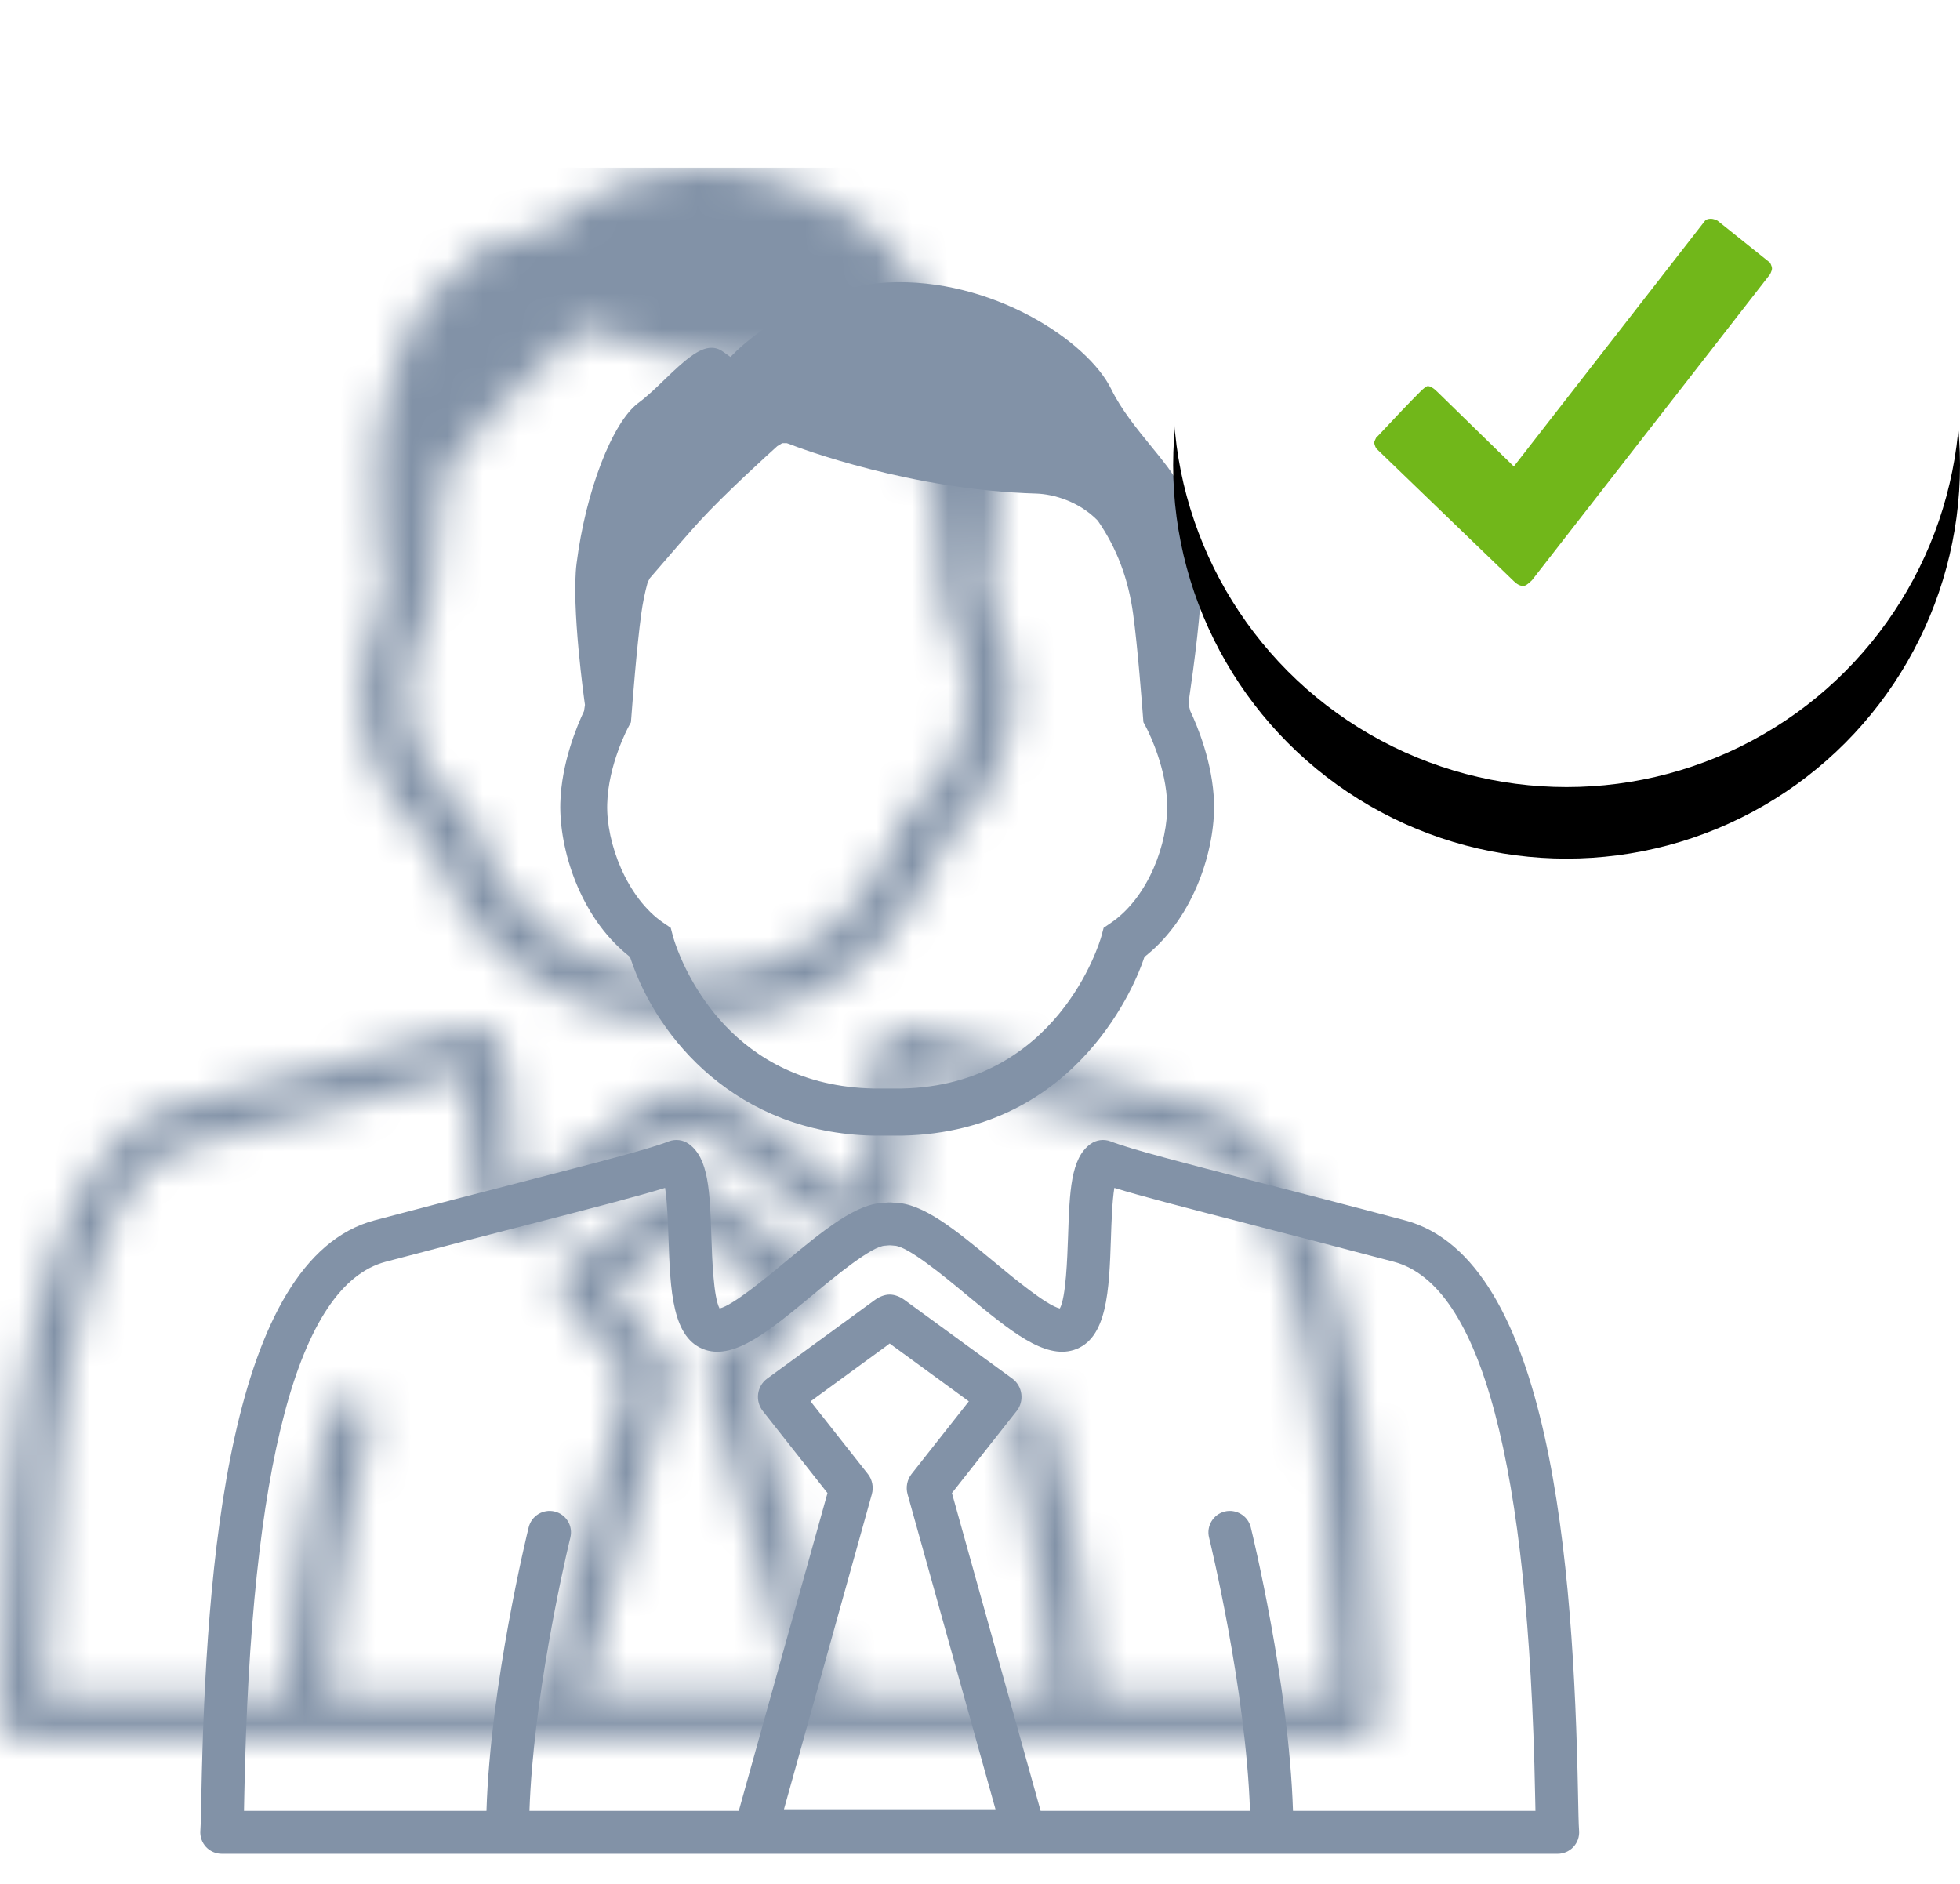
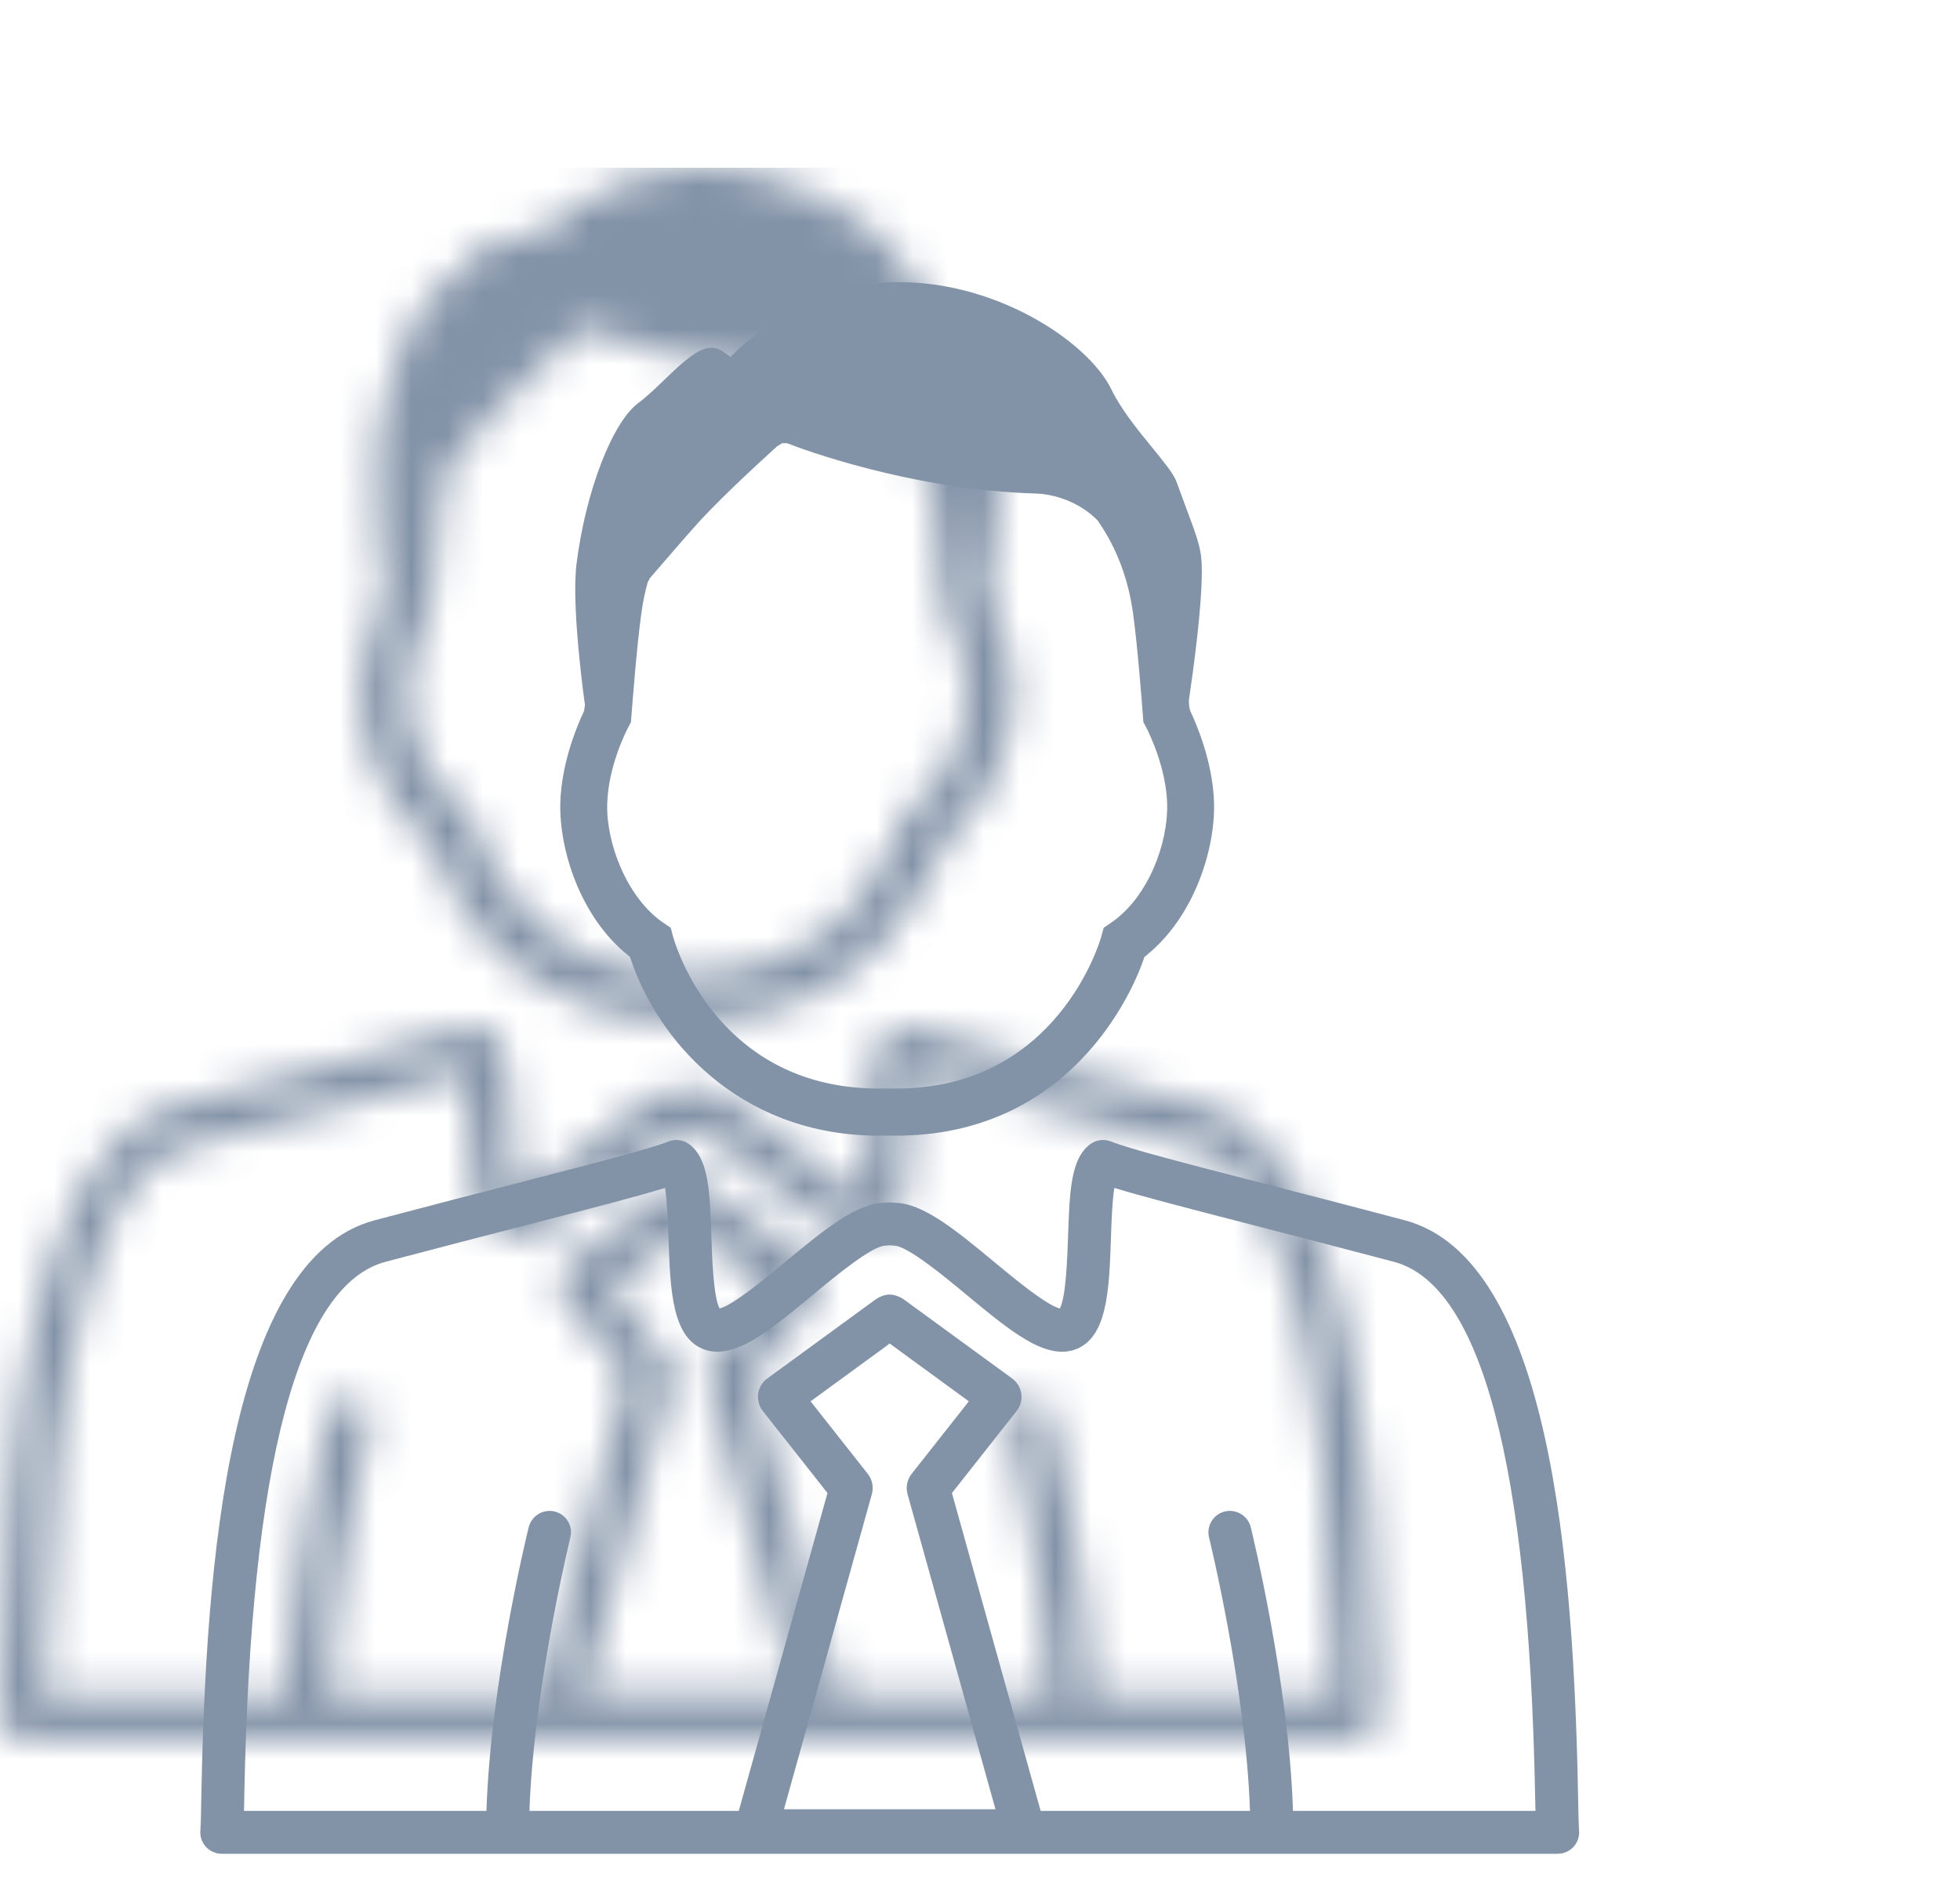
<svg xmlns="http://www.w3.org/2000/svg" xmlns:xlink="http://www.w3.org/1999/xlink" viewBox="-4.8 8.1 54.8 52.68">
  <defs>
    <filter x="-72.7%" y="-63.6%" width="245.5%" height="245.5%" filterUnits="objectBoundingBox" id="c">
      <feOffset dy="2" in="SourceAlpha" result="shadowOffsetOuter1" />
      <feGaussianBlur stdDeviation="5" in="shadowOffsetOuter1" result="shadowBlurOuter1" />
      <feColorMatrix values="0 0 0 0 0.306 0 0 0 0 0.376 0 0 0 0 0.467 0 0 0 0.2 0" in="shadowBlurOuter1" />
    </filter>
-     <circle id="d" cx="11" cy="11" r="11" />
    <path d="M24.887,24.097 C25.051,23.978 25.265,23.949 25.456,24.023 C26.035,24.247 27.456,24.613 29.608,25.169 C30.742,25.461 32.095,25.809 33.675,26.228 C37.762,27.309 38.398,35.894 38.52,42.259 C38.53,42.747 38.536,43.106 38.55,43.296 C38.563,43.462 38.505,43.626 38.391,43.749 C38.277,43.87 38.118,43.94 37.951,43.94 L37.951,43.94 L0.6,43.94 C0.434,43.94 0.274,43.87 0.161,43.749 C0.047,43.626 -0.011,43.462 0.002,43.296 C0.015,43.106 0.022,42.747 0.031,42.259 C0.154,35.894 0.79,27.309 4.876,26.228 C6.457,25.809 7.809,25.461 8.943,25.169 C11.095,24.613 12.517,24.247 13.095,24.023 C13.287,23.949 13.5,23.978 13.664,24.097 C14.215,24.497 14.247,25.416 14.29,26.688 C14.311,27.29 14.347,28.379 14.519,28.694 C14.891,28.605 15.802,27.852 16.358,27.39 C17.429,26.504 18.354,25.738 19.151,25.738 C19.193,25.738 19.235,25.725 19.275,25.73 C19.317,25.725 19.359,25.738 19.4,25.738 C20.198,25.738 21.123,26.504 22.194,27.39 C22.75,27.852 23.66,28.605 24.032,28.694 C24.204,28.379 24.24,27.29 24.262,26.688 C24.305,25.416 24.336,24.497 24.887,24.097 Z M25.556,25.323 C25.496,25.695 25.475,26.293 25.461,26.728 C25.411,28.182 25.365,29.555 24.422,29.854 C23.599,30.113 22.642,29.321 21.428,28.316 C20.807,27.8 19.765,26.938 19.4,26.938 C19.383,26.938 19.326,26.928 19.275,26.928 C19.226,26.928 19.169,26.938 19.151,26.938 C18.787,26.938 17.745,27.8 17.123,28.316 C15.909,29.321 14.953,30.113 14.13,29.854 C13.187,29.555 13.14,28.182 13.091,26.728 C13.075,26.293 13.055,25.695 12.995,25.323 C12.238,25.557 11.014,25.873 9.243,26.33 C8.111,26.623 6.761,26.97 5.183,27.388 C2.739,28.034 1.409,33.045 1.231,42.283 C1.228,42.45 1.225,42.602 1.222,42.74 L1.222,42.74 L8.001,42.74 C8.116,39.161 9.139,34.985 9.182,34.809 C9.263,34.488 9.588,34.293 9.908,34.37 C10.231,34.45 10.427,34.775 10.347,35.097 C10.347,35.099 10.344,35.111 10.339,35.132 L10.317,35.222 C10.147,35.944 9.308,39.633 9.203,42.74 L9.203,42.74 L15.056,42.74 L17.536,33.854 L15.727,31.56 C15.621,31.426 15.574,31.253 15.596,31.082 C15.619,30.911 15.709,30.757 15.845,30.657 L15.845,30.657 L18.859,28.457 C18.984,28.366 19.133,28.305 19.275,28.305 C19.418,28.305 19.567,28.366 19.692,28.457 L19.692,28.457 L22.707,30.657 C22.842,30.757 22.933,30.911 22.955,31.082 C22.978,31.253 22.931,31.426 22.825,31.56 L22.825,31.56 L21.015,33.854 L23.495,42.74 L29.349,42.74 C29.232,39.297 28.215,35.139 28.204,35.097 C28.125,34.775 28.321,34.45 28.643,34.37 C28.963,34.293 29.289,34.488 29.37,34.809 C29.412,34.985 30.435,39.161 30.551,42.74 L30.551,42.74 L37.33,42.74 C37.327,42.602 37.323,42.45 37.32,42.283 C37.142,33.045 35.812,28.034 33.369,27.388 C31.791,26.97 30.44,26.623 29.308,26.33 C27.538,25.873 26.314,25.557 25.556,25.323 Z M19.275,29.672 L19.169,29.753 L17.063,31.29 L18.664,33.32 C18.789,33.477 18.831,33.69 18.776,33.887 L18.776,33.887 L16.319,42.695 L22.233,42.695 L19.775,33.887 C19.72,33.69 19.763,33.477 19.887,33.32 L19.887,33.32 L21.488,31.29 L19.383,29.753 L19.275,29.672 Z M19.221,0.008 C22.129,-0.134 24.818,1.646 25.472,2.996 C25.746,3.561 26.202,4.119 26.605,4.613 C26.918,4.996 27.214,5.358 27.291,5.572 L27.291,5.572 L27.574,6.341 C27.921,7.27 28.002,7.49 28.002,8.087 C28.002,9.09 27.777,10.762 27.643,11.671 L27.643,11.671 L27.638,11.704 L27.652,11.885 L27.68,11.991 C27.869,12.39 28.313,13.44 28.344,14.562 C28.376,15.846 27.801,17.724 26.464,18.811 L26.464,18.811 L26.397,18.866 L26.369,18.947 C26.203,19.439 24.602,23.754 19.637,23.861 L19.637,23.861 L18.801,23.861 C15.01,23.78 12.79,21.163 12.042,18.947 L12.042,18.947 L12.014,18.866 L11.947,18.811 C10.607,17.723 10.033,15.846 10.066,14.563 C10.096,13.436 10.54,12.389 10.729,11.991 L10.729,11.991 L10.755,11.818 C10.738,11.706 10.367,9.063 10.521,7.862 C10.775,5.85 11.517,3.923 12.245,3.379 C12.499,3.19 12.749,2.949 12.989,2.716 C13.535,2.189 13.936,1.834 14.293,1.834 C14.404,1.834 14.512,1.868 14.617,1.944 L14.617,1.944 L14.823,2.09 L15.002,1.913 C15.021,1.894 16.829,0.134 19.221,0.008 Z M16.397,4.501 L16.269,4.502 L16.132,4.585 C15.894,4.799 14.673,5.907 13.968,6.674 C13.718,6.946 13.18,7.565 12.57,8.275 L12.57,8.275 L12.509,8.39 C12.431,8.672 12.37,8.969 12.329,9.273 C12.204,10.182 12.077,11.823 12.052,12.156 L12.052,12.156 L12.04,12.304 L11.973,12.43 C11.967,12.44 11.405,13.48 11.377,14.59 C11.346,15.674 11.924,17.213 12.946,17.91 L12.946,17.91 L13.153,18.051 L13.217,18.294 C13.221,18.306 13.228,18.334 13.242,18.377 L13.276,18.482 C13.557,19.302 14.89,22.459 18.814,22.544 L18.814,22.544 L19.623,22.544 C23.962,22.451 25.143,18.468 25.192,18.294 L25.192,18.294 L25.257,18.051 L25.464,17.91 C26.522,17.187 27.061,15.661 27.033,14.59 C27.007,13.604 26.557,12.666 26.458,12.47 L26.438,12.433 L26.438,12.433 L26.439,12.434 L26.369,12.302 L26.357,12.151 C26.333,11.834 26.209,10.199 26.081,9.273 C25.948,8.298 25.625,7.434 25.091,6.665 C24.57,6.131 23.86,5.925 23.369,5.91 C19.864,5.808 16.795,4.654 16.447,4.518 L16.447,4.518 L16.397,4.501 Z" id="a" />
  </defs>
  <g transform="translate(.8 8.105)" fill="none" fill-rule="evenodd">
    <g transform="translate(0 7.884)">
      <mask id="b" fill="#fff">
        <use xlink:href="#a" />
      </mask>
      <use fill="#8292A7" xlink:href="#a" />
      <rect fill="#8292A7" mask="url(#b)" x="-5.6" y="-3.2" width="48" height="48" />
    </g>
    <g transform="translate(27.2)">
      <use fill="#000" filter="url(#c)" xlink:href="#d" />
      <use fill="#FFF" xlink:href="#d" />
-       <path d="M11.069,1.23 C11.104,1.301 11.122,1.355 11.122,1.39 C11.122,1.426 11.104,1.479 11.069,1.551 L4.411,10.106 C4.305,10.213 4.224,10.267 4.171,10.267 C4.082,10.267 3.993,10.222 3.903,10.133 L0.134,6.497 L0.053,6.417 C0.018,6.345 0,6.292 0,6.256 C0,6.238 0.018,6.194 0.053,6.123 L0.107,6.069 C0.606,5.534 0.998,5.124 1.283,4.839 C1.39,4.732 1.462,4.679 1.497,4.679 C1.569,4.679 1.658,4.732 1.765,4.839 L3.903,6.925 L9.251,0.053 C9.286,0.018 9.34,0 9.411,0 C9.465,0 9.527,0.018 9.598,0.053 L11.069,1.23 Z" transform="translate(5.622 6.111)" fill="#71B71A" />
    </g>
  </g>
</svg>